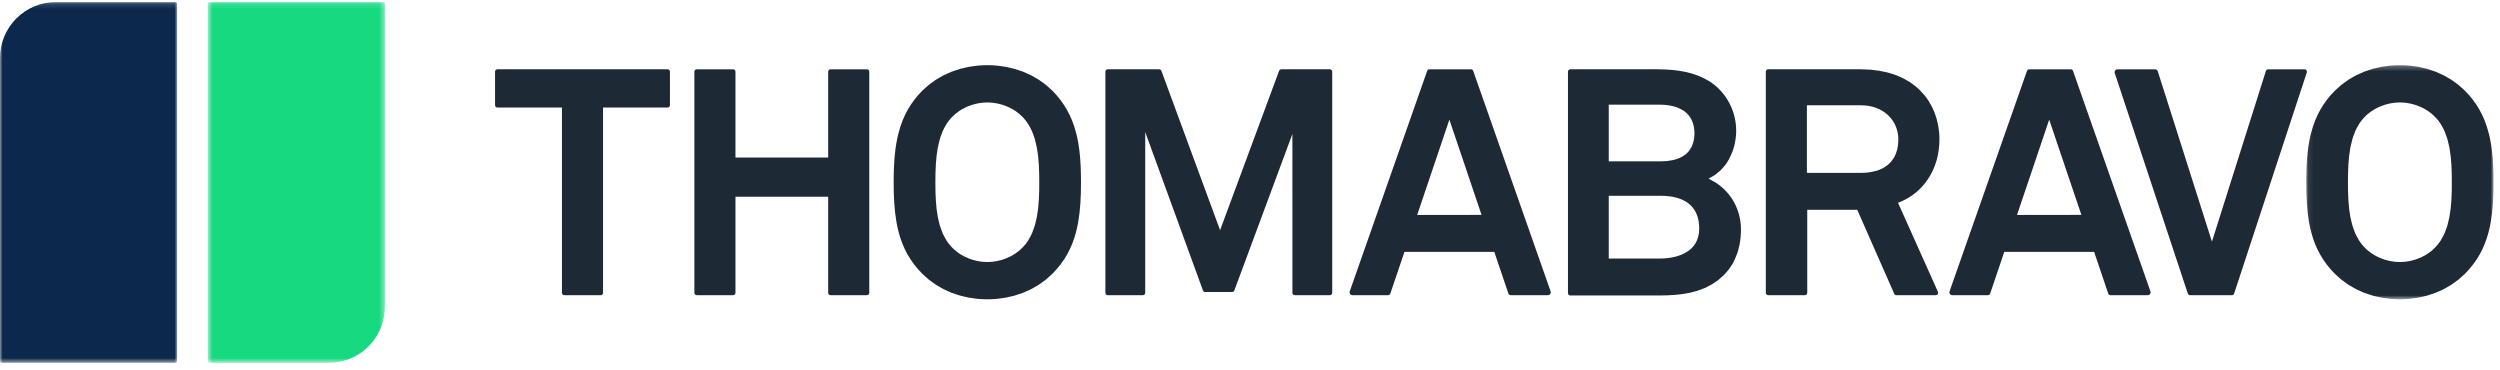
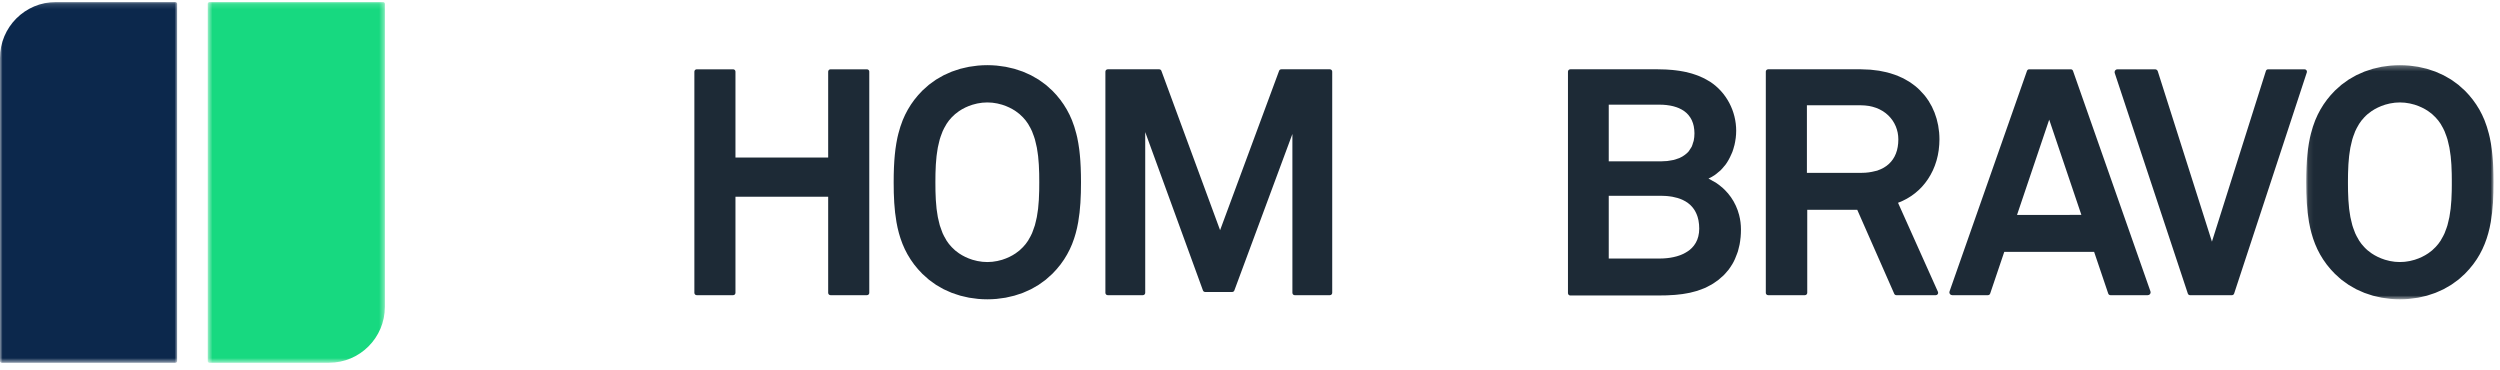
<svg xmlns="http://www.w3.org/2000/svg" xmlns:xlink="http://www.w3.org/1999/xlink" width="480px" height="71px" viewBox="0 0 480 71" version="1.1">
  <title>color-logo</title>
  <defs>
    <polygon id="path-1" points="0.599 0.14 34.606 0.14 34.606 69.398 0.599 69.398" />
    <polygon id="path-3" points="0 0.139 34.007 0.139 34.007 69.398 0 69.398" />
    <polygon id="path-5" points="0.084 0.292 36.049 0.292 36.049 45.25 0.084 45.25" />
  </defs>
  <g id="Client-Logo" stroke="none" stroke-width="1" fill="none" fill-rule="evenodd">
    <g id="Artboard" transform="translate(-78, -493)">
      <g id="color-logo" transform="translate(78, 493)">
        <g id="Fill-1-Clipped" transform="translate(39.289, 0.254)">
          <mask id="mask-2" fill="white">
            <use xlink:href="#path-1" />
          </mask>
          <g id="path-1" />
          <path d="M23.871,69.399 L0.922,69.399 C0.745,69.399 0.599,69.253 0.599,69.076 L0.599,0.46 C0.599,0.283 0.745,0.14 0.922,0.14 L34.283,0.14 C34.46,0.14 34.606,0.283 34.606,0.46 L34.606,58.664 C34.606,64.591 29.801,69.399 23.871,69.399" id="Fill-1" fill="#17D980" fill-rule="nonzero" mask="url(#mask-2)" />
        </g>
        <g id="Fill-4-Clipped" transform="translate(0, 0.254)">
          <mask id="mask-4" fill="white">
            <use xlink:href="#path-3" />
          </mask>
          <g id="path-3" />
          <path d="M10.735,0.139 L33.684,0.139 C33.861,0.139 34.007,0.285 34.007,0.462 L34.007,69.077 C34.007,69.254 33.861,69.398 33.684,69.398 L0.323,69.398 C0.145,69.398 -0,69.254 -0,69.077 L-0,10.874 C-0,4.944 4.805,0.139 10.735,0.139" id="Fill-4" fill="#0C284C" fill-rule="nonzero" mask="url(#mask-4)" />
        </g>
-         <path d="M128.18,13.305 L95.499,13.305 C95.25,13.305 95.049,13.506 95.049,13.755 L95.049,20.197 C95.049,20.444 95.25,20.647 95.499,20.647 L107.895,20.647 L107.895,56.224 C107.895,56.473 108.096,56.674 108.342,56.674 L115.334,56.674 C115.583,56.674 115.784,56.473 115.784,56.224 L115.784,20.647 L128.18,20.647 C128.429,20.647 128.63,20.444 128.63,20.197 L128.63,13.755 C128.63,13.506 128.429,13.305 128.18,13.305" id="Fill-7" fill="#1D2A36" fill-rule="nonzero" />
        <path d="M166.626,13.342 C166.573,13.318 166.513,13.306 166.451,13.306 L159.458,13.306 C159.336,13.306 159.224,13.356 159.143,13.437 C159.059,13.519 159.009,13.631 159.009,13.756 L159.009,30.249 L141.209,30.249 L141.209,13.756 C141.209,13.631 141.159,13.519 141.078,13.437 C140.999,13.356 140.886,13.306 140.759,13.306 L133.769,13.306 C133.645,13.306 133.532,13.356 133.451,13.437 C133.37,13.519 133.319,13.631 133.319,13.756 L133.319,56.225 C133.319,56.349 133.37,56.462 133.451,56.543 C133.532,56.625 133.645,56.672 133.769,56.672 L140.759,56.672 C140.886,56.672 140.999,56.625 141.078,56.543 C141.159,56.462 141.209,56.349 141.209,56.225 L141.209,37.772 L159.009,37.772 L159.009,56.225 C159.009,56.349 159.059,56.462 159.143,56.543 C159.224,56.625 159.336,56.672 159.458,56.672 L166.451,56.672 C166.513,56.672 166.573,56.663 166.626,56.639 C166.786,56.57 166.901,56.412 166.901,56.225 L166.901,13.756 C166.901,13.569 166.786,13.409 166.626,13.342" id="Fill-9" fill="#1D2A36" fill-rule="nonzero" />
        <path d="M198.891,42.46 C198.828,42.726 198.773,42.998 198.697,43.257 C198.591,43.611 198.46,43.951 198.331,44.293 C198.268,44.451 198.221,44.618 198.151,44.776 C197.976,45.176 197.766,45.552 197.546,45.923 C197.493,46.006 197.455,46.1 197.402,46.186 C197.259,46.406 197.105,46.624 196.943,46.832 C196.778,47.043 196.603,47.244 196.419,47.437 C196.206,47.665 195.981,47.878 195.744,48.081 C195.571,48.225 195.385,48.361 195.198,48.493 C195.134,48.541 195.074,48.593 195.007,48.639 C194.243,49.158 193.382,49.567 192.477,49.854 C192.458,49.859 192.444,49.869 192.425,49.874 C192.193,49.945 191.956,50 191.716,50.055 C191.635,50.075 191.556,50.099 191.475,50.115 C191.309,50.151 191.137,50.17 190.967,50.194 C190.817,50.218 190.666,50.249 190.515,50.264 C190.467,50.268 190.422,50.268 190.374,50.271 C190.106,50.292 189.835,50.312 189.567,50.312 C189.299,50.312 189.031,50.292 188.763,50.271 C188.715,50.268 188.668,50.268 188.62,50.264 C188.471,50.249 188.321,50.218 188.17,50.194 C188,50.17 187.828,50.151 187.66,50.115 C187.579,50.099 187.502,50.075 187.423,50.055 C187.182,50 186.945,49.945 186.71,49.874 C186.693,49.869 186.679,49.862 186.662,49.857 C185.755,49.57 184.891,49.158 184.128,48.639 C184.068,48.596 184.016,48.55 183.958,48.51 C183.764,48.371 183.57,48.232 183.391,48.081 C183.154,47.878 182.929,47.665 182.716,47.437 C182.345,47.052 182.02,46.631 181.733,46.186 C181.678,46.1 181.642,46.004 181.589,45.918 C181.369,45.552 181.158,45.174 180.984,44.776 C180.914,44.618 180.866,44.451 180.804,44.291 C180.675,43.951 180.543,43.611 180.438,43.259 C180.361,42.998 180.306,42.723 180.244,42.458 C180.182,42.197 180.112,41.938 180.062,41.675 C179.988,41.283 179.933,40.883 179.88,40.483 C179.861,40.337 179.835,40.194 179.818,40.048 C179.763,39.555 179.722,39.055 179.691,38.557 C179.687,38.499 179.682,38.44 179.677,38.382 C179.648,37.882 179.631,37.382 179.617,36.882 C179.617,36.81 179.612,36.736 179.61,36.664 C179.603,36.291 179.603,35.92 179.6,35.549 C179.6,35.374 179.596,35.19 179.596,35.02 C179.596,34.848 179.6,34.659 179.6,34.482 C179.603,34.113 179.603,33.747 179.61,33.376 C179.612,33.285 179.617,33.187 179.62,33.094 C179.634,32.617 179.648,32.139 179.677,31.658 C179.682,31.555 179.694,31.45 179.701,31.347 C179.73,30.892 179.765,30.44 179.816,29.99 C179.84,29.779 179.876,29.569 179.904,29.358 C179.952,29.021 179.995,28.683 180.057,28.353 C180.12,28.023 180.203,27.7 180.282,27.374 C180.333,27.168 180.376,26.955 180.433,26.754 C180.55,26.352 180.696,25.962 180.847,25.577 C180.895,25.46 180.929,25.335 180.979,25.221 C181.163,24.797 181.383,24.395 181.62,24.005 C181.658,23.94 181.689,23.864 181.73,23.801 C182.02,23.352 182.345,22.928 182.716,22.543 C182.929,22.315 183.154,22.102 183.391,21.899 C183.57,21.748 183.764,21.609 183.958,21.471 C184.016,21.428 184.068,21.382 184.128,21.341 C184.894,20.82 185.762,20.406 186.674,20.121 C186.686,20.116 186.696,20.111 186.708,20.109 C186.947,20.032 187.191,19.975 187.435,19.92 C187.509,19.903 187.584,19.879 187.658,19.865 C187.832,19.827 188.012,19.807 188.189,19.781 C188.333,19.76 188.476,19.731 188.62,19.717 C188.682,19.709 188.747,19.712 188.811,19.707 C189.062,19.685 189.316,19.669 189.567,19.669 C189.819,19.669 190.072,19.685 190.328,19.707 C190.391,19.712 190.453,19.709 190.515,19.717 C190.661,19.731 190.805,19.76 190.951,19.781 C191.125,19.807 191.302,19.827 191.477,19.865 C191.554,19.879 191.628,19.903 191.704,19.922 C191.946,19.977 192.188,20.032 192.425,20.107 C192.439,20.111 192.453,20.119 192.465,20.123 C193.375,20.408 194.241,20.822 195.007,21.341 C195.071,21.384 195.129,21.435 195.193,21.48 C195.38,21.617 195.569,21.753 195.744,21.899 C195.981,22.102 196.206,22.315 196.419,22.543 C196.79,22.928 197.115,23.352 197.405,23.801 C197.445,23.864 197.474,23.94 197.515,24.005 C197.752,24.395 197.972,24.797 198.156,25.221 C198.204,25.335 198.24,25.46 198.285,25.577 C198.438,25.962 198.584,26.352 198.702,26.757 C198.759,26.955 198.8,27.166 198.85,27.372 C198.931,27.697 199.015,28.02 199.077,28.353 C199.14,28.683 199.183,29.021 199.23,29.358 C199.259,29.569 199.295,29.779 199.319,29.99 C199.369,30.44 199.403,30.892 199.434,31.347 C199.441,31.45 199.453,31.555 199.458,31.658 C199.486,32.139 199.501,32.617 199.515,33.094 C199.518,33.187 199.522,33.285 199.525,33.376 C199.532,33.747 199.532,34.113 199.534,34.482 C199.534,34.659 199.539,34.848 199.539,35.02 C199.539,35.19 199.534,35.374 199.534,35.549 C199.532,35.92 199.532,36.291 199.525,36.664 C199.522,36.736 199.518,36.81 199.515,36.882 C199.503,37.382 199.486,37.882 199.458,38.382 C199.453,38.44 199.448,38.499 199.443,38.557 C199.412,39.055 199.372,39.555 199.317,40.048 C199.3,40.194 199.274,40.337 199.254,40.483 C199.202,40.883 199.147,41.283 199.072,41.675 C199.022,41.938 198.953,42.199 198.891,42.46 M207.534,33.433 C207.525,33.007 207.513,32.589 207.496,32.172 C207.491,32.06 207.484,31.952 207.479,31.842 C207.465,31.538 207.448,31.234 207.429,30.935 C207.417,30.748 207.403,30.571 207.388,30.392 C207.369,30.181 207.355,29.971 207.333,29.765 C207.312,29.521 207.283,29.286 207.257,29.052 C207.24,28.908 207.223,28.762 207.206,28.621 C207.171,28.353 207.13,28.095 207.089,27.839 C207.07,27.719 207.056,27.602 207.034,27.484 C206.991,27.228 206.941,26.979 206.891,26.733 C206.867,26.608 206.843,26.486 206.819,26.362 C206.764,26.118 206.704,25.879 206.642,25.639 C206.419,24.759 206.149,23.902 205.814,23.074 C205.811,23.072 205.811,23.072 205.811,23.069 C205.527,22.368 205.196,21.684 204.816,21.018 L204.809,21.009 C204.442,20.367 204.031,19.745 203.567,19.137 C203.559,19.128 203.55,19.121 203.543,19.111 C203.093,18.527 202.6,17.958 202.045,17.402 C201.894,17.252 201.729,17.125 201.573,16.981 C201.315,16.742 201.061,16.496 200.786,16.278 C200.549,16.086 200.298,15.921 200.051,15.744 C199.838,15.591 199.635,15.431 199.415,15.287 C199.154,15.12 198.881,14.976 198.613,14.825 C198.39,14.696 198.173,14.562 197.943,14.445 C197.677,14.308 197.4,14.196 197.127,14.076 C196.88,13.968 196.639,13.849 196.385,13.751 C196.112,13.645 195.835,13.564 195.557,13.473 C195.292,13.385 195.028,13.286 194.755,13.21 C194.461,13.129 194.16,13.069 193.858,13.002 C193.597,12.942 193.341,12.872 193.073,12.825 C192.69,12.755 192.3,12.712 191.91,12.664 C191.721,12.643 191.539,12.609 191.35,12.592 C190.759,12.54 190.166,12.511 189.567,12.511 C188.969,12.511 188.376,12.54 187.785,12.592 C187.598,12.607 187.416,12.643 187.227,12.664 C186.837,12.712 186.447,12.755 186.062,12.825 C185.796,12.872 185.54,12.942 185.279,12.999 C184.978,13.069 184.676,13.129 184.379,13.21 C184.106,13.286 183.846,13.385 183.58,13.471 C183.302,13.562 183.022,13.645 182.75,13.751 C182.498,13.849 182.259,13.966 182.013,14.076 C181.737,14.196 181.46,14.308 181.192,14.445 C180.962,14.56 180.747,14.696 180.526,14.823 C180.256,14.976 179.981,15.12 179.72,15.287 C179.5,15.428 179.296,15.591 179.086,15.742 C178.839,15.919 178.586,16.086 178.349,16.278 C178.076,16.496 177.825,16.737 177.569,16.974 C177.411,17.12 177.243,17.249 177.09,17.402 C176.535,17.958 176.042,18.527 175.592,19.111 C175.582,19.121 175.575,19.128 175.568,19.137 C175.104,19.745 174.692,20.367 174.326,21.009 L174.319,21.018 C173.938,21.684 173.608,22.368 173.323,23.069 C173.323,23.072 173.321,23.072 173.321,23.074 C173.154,23.488 173.003,23.909 172.866,24.338 C172.728,24.763 172.603,25.199 172.493,25.639 C172.431,25.879 172.371,26.118 172.318,26.362 C172.292,26.486 172.268,26.608 172.244,26.733 C172.194,26.979 172.144,27.228 172.101,27.484 C172.079,27.602 172.065,27.719 172.046,27.839 C172.005,28.095 171.964,28.353 171.928,28.621 C171.912,28.762 171.895,28.908 171.878,29.052 C171.852,29.286 171.823,29.521 171.801,29.765 C171.78,29.971 171.763,30.181 171.746,30.392 C171.732,30.571 171.718,30.748 171.706,30.935 C171.684,31.234 171.67,31.538 171.655,31.842 C171.651,31.952 171.644,32.06 171.639,32.172 C171.622,32.589 171.61,33.007 171.6,33.433 C171.6,33.46 171.6,33.486 171.598,33.51 C171.588,34.008 171.584,34.51 171.584,35.02 C171.584,37.741 171.703,40.263 172.115,42.608 C172.125,42.671 172.139,42.728 172.148,42.793 C172.206,43.101 172.266,43.408 172.33,43.707 C172.361,43.848 172.4,43.984 172.431,44.121 C172.483,44.341 172.536,44.563 172.596,44.779 C172.653,44.989 172.718,45.193 172.78,45.396 C172.826,45.54 172.866,45.686 172.914,45.825 C173.003,46.09 173.101,46.349 173.199,46.605 C173.23,46.688 173.259,46.772 173.29,46.854 C173.41,47.146 173.536,47.435 173.67,47.722 C173.692,47.77 173.711,47.816 173.733,47.863 C173.876,48.163 174.032,48.457 174.192,48.749 C174.211,48.785 174.228,48.818 174.25,48.854 C174.41,49.139 174.582,49.419 174.762,49.694 C174.788,49.74 174.812,49.785 174.841,49.826 C175.003,50.075 175.178,50.314 175.358,50.558 C175.41,50.63 175.458,50.704 175.513,50.778 C175.659,50.965 175.815,51.149 175.968,51.333 C176.068,51.455 176.162,51.58 176.269,51.697 C176.331,51.771 176.406,51.841 176.468,51.912 C176.671,52.135 176.87,52.358 177.09,52.575 C177.238,52.724 177.401,52.851 177.554,52.992 C177.815,53.233 178.071,53.477 178.349,53.702 C178.583,53.891 178.835,54.059 179.081,54.234 C179.294,54.384 179.5,54.55 179.72,54.691 C179.981,54.861 180.251,55.002 180.519,55.155 C180.744,55.279 180.962,55.418 181.192,55.535 C181.457,55.672 181.737,55.782 182.01,55.904 C182.257,56.012 182.496,56.131 182.75,56.229 C183.02,56.332 183.298,56.416 183.575,56.507 C183.841,56.596 184.106,56.691 184.379,56.768 C184.671,56.852 184.97,56.909 185.265,56.976 C185.53,57.036 185.791,57.105 186.062,57.156 C186.44,57.225 186.825,57.266 187.208,57.311 C187.402,57.335 187.591,57.369 187.787,57.388 C188.376,57.44 188.971,57.467 189.567,57.467 C190.166,57.467 190.759,57.44 191.348,57.388 C191.544,57.369 191.733,57.335 191.927,57.311 C192.31,57.266 192.695,57.225 193.073,57.156 C193.344,57.105 193.604,57.036 193.87,56.974 C194.167,56.909 194.464,56.852 194.755,56.768 C195.031,56.691 195.294,56.593 195.562,56.505 C195.837,56.414 196.115,56.332 196.385,56.229 C196.639,56.131 196.88,56.012 197.129,55.902 C197.4,55.78 197.677,55.672 197.943,55.535 C198.175,55.418 198.393,55.279 198.615,55.155 C198.883,55.002 199.154,54.861 199.415,54.691 C199.635,54.55 199.841,54.384 200.054,54.234 C200.3,54.059 200.551,53.891 200.786,53.702 C201.064,53.477 201.32,53.233 201.58,52.992 C201.734,52.851 201.896,52.724 202.045,52.575 C202.265,52.358 202.463,52.135 202.667,51.912 C202.729,51.841 202.803,51.771 202.865,51.697 C202.973,51.58 203.066,51.455 203.167,51.333 C203.32,51.149 203.478,50.965 203.622,50.778 C203.677,50.704 203.725,50.63 203.777,50.558 C203.957,50.314 204.131,50.075 204.294,49.826 C204.323,49.785 204.347,49.74 204.375,49.694 C204.553,49.419 204.725,49.139 204.885,48.854 C204.907,48.818 204.923,48.785 204.94,48.749 C205.103,48.457 205.258,48.163 205.402,47.863 C205.424,47.816 205.443,47.77 205.464,47.722 C205.598,47.435 205.725,47.146 205.845,46.854 C205.876,46.772 205.905,46.688 205.936,46.605 C206.034,46.349 206.132,46.09 206.22,45.825 C206.268,45.686 206.309,45.54 206.355,45.396 C206.417,45.193 206.481,44.989 206.539,44.779 C206.599,44.563 206.649,44.341 206.704,44.121 C206.735,43.984 206.773,43.848 206.804,43.707 C206.869,43.408 206.929,43.101 206.986,42.793 C206.996,42.728 207.01,42.671 207.02,42.608 C207.431,40.263 207.551,37.741 207.551,35.02 C207.551,34.51 207.546,34.008 207.537,33.51 C207.534,33.486 207.534,33.46 207.534,33.433" id="Fill-11" fill="#1D2A36" fill-rule="nonzero" />
        <path d="M255.337,13.305 L246.009,13.305 C245.818,13.305 245.65,13.423 245.586,13.6 L234.257,44.195 L229.392,30.99 L222.986,13.6 C222.921,13.423 222.754,13.305 222.565,13.305 L212.686,13.305 C212.437,13.305 212.236,13.506 212.236,13.755 L212.236,56.224 C212.236,56.473 212.437,56.674 212.686,56.674 L219.432,56.674 C219.681,56.674 219.882,56.473 219.882,56.224 L219.882,25.359 L225.286,40.179 L230.967,55.767 C231.031,55.944 231.201,56.062 231.39,56.062 L236.574,56.062 C236.763,56.062 236.93,55.944 236.995,55.77 L248.139,25.725 L248.141,40.481 L248.141,56.224 C248.141,56.287 248.153,56.346 248.177,56.399 C248.244,56.562 248.407,56.674 248.591,56.674 L255.337,56.674 C255.462,56.674 255.574,56.624 255.656,56.543 C255.737,56.461 255.785,56.349 255.785,56.224 L255.785,13.755 C255.785,13.631 255.737,13.518 255.656,13.437 C255.574,13.356 255.462,13.305 255.337,13.305" id="Fill-13" fill="#1D2A36" fill-rule="nonzero" />
        <path d="M318.647,20.097 C319.102,20.097 319.535,20.12 319.947,20.166 C320.007,20.173 320.069,20.183 320.131,20.192 C320.5,20.238 320.856,20.298 321.189,20.381 C321.258,20.396 321.32,20.417 321.39,20.436 C321.715,20.525 322.029,20.628 322.316,20.752 C322.361,20.771 322.402,20.793 322.445,20.812 C322.742,20.948 323.022,21.099 323.278,21.274 C323.288,21.284 323.302,21.291 323.314,21.298 C323.637,21.523 323.919,21.779 324.166,22.064 C324.185,22.088 324.202,22.114 324.223,22.138 C324.451,22.413 324.647,22.712 324.802,23.038 C324.819,23.074 324.833,23.112 324.85,23.145 C324.999,23.478 325.118,23.832 325.197,24.213 C325.204,24.248 325.207,24.289 325.214,24.327 C325.288,24.718 325.331,25.132 325.334,25.574 L325.334,25.601 C325.334,26.101 325.286,26.555 325.2,26.974 C325.168,27.144 325.099,27.288 325.051,27.448 C324.979,27.68 324.92,27.924 324.824,28.128 C324.733,28.321 324.606,28.482 324.491,28.656 C324.398,28.795 324.321,28.953 324.214,29.08 C324.01,29.319 323.769,29.528 323.51,29.721 C323.185,29.968 322.83,30.181 322.44,30.348 C322.335,30.394 322.211,30.423 322.101,30.463 C321.854,30.552 321.61,30.643 321.347,30.707 C321.179,30.748 320.99,30.77 320.813,30.801 C320.583,30.841 320.358,30.889 320.119,30.915 C319.81,30.949 319.483,30.959 319.15,30.966 C319.028,30.968 318.911,30.982 318.791,30.982 L308.879,30.982 L308.879,20.097 L318.604,20.097 C318.619,20.097 318.633,20.097 318.647,20.097 M322.845,48.894 C322.761,48.925 322.68,48.964 322.594,48.997 C322.45,49.05 322.302,49.098 322.156,49.143 C322.086,49.165 322.019,49.189 321.95,49.208 C321.792,49.251 321.632,49.292 321.471,49.327 C321.409,49.342 321.349,49.359 321.289,49.371 C321.122,49.409 320.954,49.438 320.784,49.466 C320.727,49.476 320.672,49.485 320.617,49.495 C320.442,49.519 320.268,49.54 320.09,49.56 C320.04,49.564 319.99,49.572 319.94,49.576 C319.748,49.596 319.557,49.61 319.365,49.617 C319.334,49.619 319.303,49.622 319.277,49.622 C319.052,49.634 318.827,49.639 318.604,49.639 L308.879,49.639 L308.879,37.59 L318.851,37.59 C318.892,37.59 318.927,37.592 318.968,37.592 C319.246,37.594 319.509,37.604 319.767,37.621 C319.901,37.63 320.038,37.642 320.174,37.652 C320.315,37.666 320.454,37.685 320.591,37.702 C320.756,37.724 320.916,37.745 321.076,37.772 C321.084,37.774 321.091,37.774 321.1,37.776 C321.787,37.901 322.428,38.09 323.008,38.351 C323.012,38.353 323.019,38.355 323.027,38.36 C323.211,38.444 323.39,38.54 323.563,38.638 L323.611,38.664 C323.773,38.76 323.929,38.863 324.08,38.973 C324.104,38.994 324.13,39.014 324.154,39.033 C324.288,39.136 324.417,39.243 324.539,39.358 C324.58,39.394 324.616,39.432 324.652,39.468 C324.754,39.571 324.853,39.676 324.946,39.789 C324.994,39.846 325.042,39.906 325.087,39.966 C325.161,40.062 325.231,40.16 325.298,40.263 C325.35,40.342 325.398,40.423 325.446,40.504 C325.496,40.595 325.549,40.689 325.594,40.787 C325.642,40.88 325.685,40.971 325.726,41.067 C325.771,41.165 325.807,41.27 325.846,41.373 C325.877,41.466 325.915,41.56 325.944,41.655 C326.001,41.847 326.054,42.043 326.095,42.251 C326.107,42.306 326.114,42.359 326.123,42.414 C326.154,42.593 326.181,42.775 326.2,42.964 C326.207,43.027 326.214,43.084 326.219,43.144 C326.238,43.386 326.252,43.63 326.252,43.891 C326.252,44.159 326.236,44.419 326.207,44.666 C326.202,44.709 326.19,44.745 326.185,44.788 C326.159,44.989 326.126,45.188 326.078,45.374 C326.066,45.427 326.047,45.477 326.032,45.53 C325.982,45.7 325.934,45.867 325.872,46.023 C325.85,46.078 325.824,46.123 325.8,46.176 C325.736,46.327 325.669,46.477 325.587,46.616 C325.561,46.666 325.525,46.714 325.494,46.76 C325.413,46.894 325.329,47.025 325.235,47.147 C325.195,47.2 325.152,47.246 325.111,47.296 C325.015,47.408 324.922,47.518 324.819,47.621 C324.764,47.681 324.697,47.731 324.637,47.786 C324.539,47.875 324.443,47.966 324.34,48.047 C324.24,48.124 324.127,48.196 324.02,48.27 C323.883,48.358 323.749,48.444 323.606,48.523 C323.479,48.598 323.35,48.669 323.216,48.732 C323.094,48.791 322.969,48.842 322.845,48.894 M333.637,40.38 C333.219,39.203 332.596,38.099 331.773,37.123 C331.749,37.092 331.716,37.066 331.689,37.037 C331.378,36.678 331.051,36.333 330.684,36.013 C330.637,35.972 330.579,35.938 330.534,35.898 C330.184,35.601 329.825,35.319 329.433,35.065 C329.237,34.938 329.019,34.838 328.813,34.723 C328.555,34.577 328.306,34.416 328.026,34.287 C328.461,34.091 328.873,33.857 329.265,33.588 C329.509,33.421 329.722,33.225 329.945,33.036 C330.077,32.921 330.223,32.823 330.352,32.701 C330.608,32.449 330.835,32.174 331.06,31.897 C331.132,31.806 331.216,31.727 331.287,31.633 C331.74,31.023 332.096,30.356 332.398,29.662 C332.467,29.499 332.551,29.346 332.613,29.176 C332.754,28.807 332.86,28.427 332.958,28.046 C332.975,27.984 333.001,27.924 333.015,27.862 C333.113,27.455 333.183,27.044 333.238,26.632 C333.245,26.586 333.255,26.541 333.262,26.496 C333.317,26.029 333.348,25.567 333.348,25.11 C333.348,21.382 331.512,17.771 328.332,15.691 C328.287,15.662 328.243,15.643 328.198,15.614 C327.897,15.425 327.585,15.246 327.265,15.081 C327.157,15.026 327.045,14.978 326.935,14.925 C326.666,14.798 326.391,14.672 326.109,14.561 C325.996,14.516 325.882,14.478 325.771,14.435 C325.489,14.332 325.202,14.234 324.908,14.145 C324.781,14.107 324.656,14.073 324.532,14.04 C324.254,13.963 323.974,13.891 323.685,13.827 C323.522,13.791 323.357,13.762 323.192,13.729 C322.945,13.681 322.694,13.635 322.438,13.597 C322.211,13.561 321.983,13.532 321.754,13.506 C321.553,13.482 321.352,13.456 321.146,13.437 C320.823,13.406 320.497,13.384 320.177,13.365 C320.043,13.358 319.913,13.346 319.779,13.341 C319.284,13.317 318.791,13.305 318.298,13.305 L301.499,13.305 C301.374,13.305 301.262,13.355 301.181,13.437 C301.102,13.518 301.049,13.631 301.049,13.755 L301.049,56.286 C301.049,56.408 301.102,56.521 301.181,56.602 C301.262,56.686 301.374,56.734 301.499,56.734 L318.298,56.734 C318.863,56.734 319.423,56.724 319.983,56.708 C320.016,56.705 320.05,56.703 320.086,56.703 C320.576,56.686 321.062,56.66 321.548,56.621 C321.689,56.609 321.823,56.59 321.962,56.581 C322.321,56.545 322.68,56.509 323.031,56.461 C323.288,56.425 323.536,56.377 323.788,56.332 C324.013,56.291 324.242,56.258 324.467,56.207 C324.812,56.133 325.147,56.04 325.48,55.944 C325.609,55.908 325.743,55.88 325.87,55.839 C326.248,55.719 326.616,55.58 326.98,55.43 C327.071,55.394 327.162,55.365 327.25,55.327 C327.609,55.171 327.959,54.989 328.303,54.796 C328.399,54.743 328.497,54.7 328.593,54.647 C328.949,54.437 329.294,54.197 329.636,53.948 C329.71,53.896 329.787,53.855 329.861,53.798 C330.074,53.635 330.261,53.453 330.459,53.278 C330.61,53.142 330.775,53.018 330.921,52.876 C331.173,52.627 331.395,52.362 331.618,52.096 C331.687,52.01 331.768,51.934 331.838,51.847 C332.084,51.527 332.307,51.194 332.515,50.852 C332.544,50.806 332.577,50.763 332.606,50.715 C332.979,50.084 333.271,49.409 333.515,48.71 C333.568,48.552 333.635,48.406 333.683,48.243 C333.779,47.925 333.853,47.597 333.925,47.267 C333.948,47.15 333.984,47.04 334.006,46.92 C334.082,46.52 334.135,46.116 334.176,45.704 C334.181,45.645 334.193,45.592 334.2,45.532 C334.243,45.054 334.264,44.568 334.264,44.075 C334.264,43.125 334.147,42.182 333.91,41.275 C333.834,40.971 333.74,40.672 333.637,40.38" id="Fill-15" fill="#1D2A36" fill-rule="nonzero" />
        <path d="M360.514,32.722 C360.485,32.732 360.464,32.748 360.432,32.758 C360.308,32.799 360.16,32.815 360.028,32.851 C359.253,33.057 358.403,33.186 357.448,33.186 L346.926,33.186 L346.926,20.216 L357.326,20.216 C357.338,20.216 357.348,20.218 357.357,20.218 C357.841,20.221 358.305,20.261 358.755,20.333 C358.798,20.34 358.848,20.345 358.894,20.352 C359.324,20.429 359.734,20.544 360.129,20.683 C360.186,20.704 360.248,20.719 360.303,20.742 C360.691,20.891 361.062,21.075 361.409,21.286 C361.449,21.312 361.493,21.334 361.533,21.357 C361.902,21.594 362.249,21.862 362.562,22.169 C362.572,22.178 362.584,22.19 362.593,22.2 C362.885,22.485 363.144,22.796 363.369,23.126 C363.383,23.147 363.397,23.167 363.412,23.186 C363.63,23.511 363.814,23.858 363.967,24.217 C363.979,24.246 363.993,24.275 364.005,24.301 C364.154,24.665 364.266,25.045 364.347,25.433 C364.352,25.457 364.357,25.483 364.362,25.507 C364.441,25.907 364.479,26.318 364.481,26.739 L364.481,26.763 C364.481,27.785 364.324,28.697 364.012,29.489 C363.402,31.049 362.206,32.148 360.514,32.722 M372.295,25.282 C372.254,24.89 372.206,24.5 372.134,24.114 C372.125,24.047 372.103,23.983 372.091,23.916 C372.02,23.554 371.941,23.195 371.84,22.844 C371.828,22.791 371.807,22.741 371.792,22.69 C371.687,22.329 371.57,21.972 371.433,21.623 C371.421,21.587 371.402,21.554 371.388,21.518 C371.244,21.159 371.091,20.807 370.916,20.462 C370.9,20.431 370.88,20.403 370.864,20.372 C370.687,20.032 370.5,19.699 370.292,19.374 C370.258,19.326 370.222,19.28 370.189,19.23 C369.99,18.933 369.787,18.639 369.559,18.359 C369.476,18.254 369.38,18.16 369.294,18.057 C369.052,17.777 368.801,17.505 368.535,17.244 C368.267,16.981 367.985,16.727 367.686,16.488 C367.614,16.43 367.537,16.382 367.461,16.327 C367.162,16.098 366.855,15.873 366.53,15.667 C366.439,15.609 366.338,15.562 366.245,15.506 C365.924,15.315 365.597,15.126 365.25,14.958 C365.156,14.913 365.058,14.877 364.965,14.834 C364.608,14.669 364.247,14.511 363.862,14.372 C363.766,14.336 363.665,14.31 363.57,14.276 C363.182,14.145 362.79,14.018 362.376,13.913 C362.258,13.882 362.136,13.86 362.017,13.831 C361.619,13.738 361.217,13.649 360.794,13.58 C360.617,13.551 360.43,13.535 360.251,13.513 C359.875,13.46 359.504,13.408 359.111,13.377 C358.741,13.348 358.355,13.341 357.972,13.331 C357.755,13.326 357.549,13.305 357.326,13.305 L339.486,13.305 C339.424,13.305 339.364,13.319 339.312,13.341 C339.149,13.41 339.036,13.571 339.036,13.755 L339.036,56.224 C339.036,56.411 339.149,56.571 339.312,56.638 C339.364,56.662 339.424,56.674 339.486,56.674 L346.538,56.674 C346.787,56.674 346.991,56.473 346.991,56.224 L346.991,40.282 L356.592,40.282 L363.692,56.403 C363.761,56.569 363.926,56.674 364.103,56.674 L371.68,56.674 C371.751,56.674 371.816,56.652 371.876,56.624 C371.881,56.619 371.888,56.621 371.893,56.616 C372.027,56.545 372.115,56.408 372.127,56.26 C372.127,56.255 372.125,56.25 372.125,56.248 C372.13,56.181 372.12,56.109 372.089,56.04 L364.422,38.937 C364.453,38.925 364.479,38.91 364.508,38.898 C364.778,38.796 365.044,38.688 365.302,38.566 C365.558,38.449 365.807,38.317 366.051,38.183 C366.08,38.166 366.109,38.157 366.135,38.14 C367.231,37.525 368.205,36.747 369.038,35.838 C369.868,34.928 370.56,33.885 371.096,32.739 C371.103,32.724 371.11,32.71 371.117,32.696 C371.225,32.464 371.323,32.222 371.416,31.98 C371.44,31.916 371.472,31.851 371.495,31.784 C371.57,31.588 371.632,31.384 371.696,31.183 C371.732,31.068 371.775,30.956 371.809,30.839 C371.854,30.681 371.89,30.52 371.931,30.36 C371.972,30.193 372.02,30.027 372.053,29.858 C372.077,29.747 372.094,29.635 372.113,29.527 C372.154,29.3 372.199,29.077 372.23,28.845 C372.235,28.809 372.237,28.771 372.242,28.733 C372.285,28.412 372.319,28.089 372.338,27.761 C372.362,27.433 372.374,27.101 372.374,26.763 C372.374,26.311 372.35,25.864 372.314,25.418 C372.309,25.373 372.3,25.328 372.295,25.282" id="Fill-17" fill="#1D2A36" fill-rule="nonzero" />
        <g id="Fill-19-Clipped" transform="translate(442.711, 12.219)">
          <mask id="mask-6" fill="white">
            <use xlink:href="#path-5" />
          </mask>
          <g id="path-5" />
          <path d="M27.387,30.255 C27.327,30.516 27.269,30.784 27.198,31.038 C27.092,31.397 26.958,31.739 26.827,32.083 C26.764,32.239 26.719,32.402 26.65,32.555 C26.475,32.957 26.264,33.335 26.042,33.706 C25.991,33.792 25.953,33.883 25.903,33.964 C25.616,34.412 25.288,34.833 24.917,35.218 C24.706,35.446 24.479,35.659 24.245,35.862 C24.07,36.006 23.883,36.142 23.699,36.276 C23.634,36.321 23.572,36.374 23.507,36.42 C22.744,36.939 21.88,37.348 20.976,37.635 C20.957,37.64 20.942,37.65 20.925,37.654 C20.691,37.726 20.454,37.784 20.215,37.836 C20.136,37.855 20.057,37.882 19.975,37.896 C19.808,37.932 19.638,37.951 19.468,37.977 C19.317,37.999 19.164,38.03 19.013,38.044 C18.966,38.049 18.92,38.049 18.875,38.052 C18.604,38.076 18.336,38.092 18.066,38.092 C17.795,38.092 17.525,38.076 17.252,38.052 C17.207,38.049 17.166,38.049 17.12,38.044 C16.965,38.028 16.807,37.997 16.651,37.975 C16.486,37.949 16.321,37.93 16.161,37.896 C16.07,37.879 15.984,37.851 15.895,37.831 C15.666,37.779 15.436,37.724 15.211,37.654 C15.182,37.645 15.158,37.633 15.129,37.626 C14.234,37.339 13.383,36.932 12.626,36.42 C12.555,36.372 12.49,36.314 12.421,36.264 C12.241,36.132 12.059,36.003 11.889,35.862 C11.655,35.659 11.427,35.446 11.217,35.218 C10.846,34.833 10.52,34.412 10.231,33.967 C10.178,33.881 10.14,33.785 10.087,33.696 C9.867,33.33 9.657,32.954 9.484,32.557 C9.413,32.397 9.362,32.222 9.298,32.057 C9.171,31.722 9.039,31.389 8.939,31.04 C8.862,30.774 8.802,30.497 8.74,30.219 C8.68,29.968 8.611,29.714 8.563,29.458 C8.489,29.061 8.431,28.657 8.379,28.25 C8.36,28.111 8.333,27.972 8.319,27.831 C8.264,27.333 8.221,26.831 8.192,26.326 C8.187,26.273 8.18,26.218 8.178,26.165 C8.149,25.663 8.13,25.163 8.118,24.66 C8.115,24.591 8.111,24.517 8.111,24.445 C8.104,24.072 8.101,23.701 8.099,23.33 C8.099,23.155 8.096,22.971 8.096,22.801 C8.096,22.629 8.099,22.439 8.099,22.262 C8.101,21.894 8.104,21.528 8.111,21.157 C8.113,21.066 8.118,20.97 8.12,20.879 C8.132,20.398 8.149,19.917 8.178,19.436 C8.183,19.338 8.192,19.238 8.199,19.137 C8.23,18.68 8.266,18.221 8.317,17.768 C8.338,17.562 8.376,17.359 8.403,17.153 C8.451,16.811 8.494,16.469 8.558,16.134 C8.618,15.808 8.699,15.493 8.781,15.172 C8.831,14.959 8.874,14.741 8.934,14.535 C9.049,14.136 9.192,13.753 9.343,13.372 C9.391,13.253 9.427,13.121 9.48,13.001 C9.664,12.578 9.884,12.178 10.116,11.79 C10.159,11.723 10.188,11.647 10.231,11.582 C10.518,11.132 10.846,10.711 11.217,10.324 C11.427,10.096 11.655,9.883 11.889,9.68 C12.059,9.539 12.241,9.409 12.421,9.278 C12.49,9.228 12.555,9.17 12.626,9.122 C13.385,8.608 14.242,8.199 15.141,7.914 C15.165,7.907 15.185,7.895 15.208,7.887 C15.441,7.818 15.673,7.763 15.907,7.708 C15.991,7.689 16.072,7.662 16.158,7.646 C16.328,7.61 16.498,7.591 16.668,7.567 C16.819,7.543 16.967,7.512 17.12,7.497 C17.178,7.49 17.24,7.493 17.298,7.488 C17.556,7.466 17.812,7.45 18.066,7.45 C18.319,7.45 18.573,7.466 18.827,7.488 C18.889,7.493 18.954,7.49 19.013,7.497 C19.159,7.512 19.303,7.54 19.451,7.564 C19.626,7.588 19.801,7.61 19.975,7.646 C20.054,7.66 20.126,7.684 20.203,7.703 C20.447,7.758 20.689,7.816 20.925,7.887 C20.94,7.892 20.952,7.899 20.964,7.904 C21.875,8.189 22.742,8.603 23.507,9.122 C23.57,9.165 23.63,9.216 23.692,9.263 C23.881,9.397 24.067,9.534 24.245,9.68 C24.479,9.883 24.706,10.096 24.917,10.324 C25.288,10.711 25.616,11.132 25.903,11.582 C25.944,11.645 25.972,11.716 26.013,11.781 C26.248,12.173 26.47,12.578 26.654,13.004 C26.705,13.114 26.738,13.236 26.781,13.348 C26.937,13.736 27.083,14.131 27.202,14.538 C27.257,14.734 27.298,14.94 27.346,15.138 C27.43,15.471 27.516,15.799 27.578,16.139 C27.635,16.462 27.681,16.794 27.726,17.125 C27.755,17.342 27.793,17.555 27.82,17.773 C27.868,18.218 27.904,18.666 27.935,19.116 C27.939,19.226 27.951,19.333 27.959,19.441 C27.985,19.92 28.002,20.396 28.014,20.874 C28.016,20.968 28.023,21.066 28.023,21.157 C28.033,21.53 28.033,21.894 28.035,22.262 C28.035,22.439 28.035,22.629 28.035,22.801 C28.035,22.971 28.035,23.155 28.035,23.33 C28.033,23.701 28.033,24.069 28.023,24.445 C28.023,24.519 28.018,24.593 28.016,24.665 C28.004,25.163 27.987,25.663 27.956,26.163 C27.954,26.223 27.947,26.285 27.942,26.345 C27.911,26.843 27.87,27.336 27.817,27.826 C27.798,27.979 27.772,28.128 27.75,28.278 C27.7,28.673 27.645,29.068 27.573,29.453 C27.523,29.724 27.449,29.987 27.387,30.255 M36.035,21.291 C36.033,21.265 36.033,21.241 36.033,21.214 C36.023,20.788 36.011,20.37 35.994,19.953 C35.99,19.841 35.985,19.735 35.978,19.625 C35.963,19.319 35.949,19.015 35.927,18.716 C35.915,18.529 35.901,18.35 35.887,18.17 C35.87,17.96 35.853,17.752 35.832,17.546 C35.81,17.304 35.784,17.07 35.755,16.835 C35.738,16.691 35.722,16.545 35.705,16.399 C35.669,16.136 35.631,15.878 35.59,15.624 C35.571,15.504 35.554,15.382 35.532,15.263 C35.489,15.009 35.439,14.763 35.391,14.519 C35.365,14.394 35.343,14.267 35.315,14.143 C35.262,13.899 35.202,13.662 35.142,13.425 C34.917,12.542 34.647,11.685 34.312,10.855 L34.312,10.852 C34.025,10.149 33.695,9.464 33.317,8.799 L33.309,8.79 C32.943,8.148 32.529,7.526 32.065,6.921 L32.043,6.892 C31.594,6.308 31.098,5.738 30.545,5.183 C30.395,5.033 30.227,4.906 30.074,4.762 C29.816,4.523 29.559,4.279 29.287,4.059 C29.05,3.867 28.801,3.702 28.554,3.527 C28.341,3.374 28.136,3.211 27.915,3.068 C27.655,2.903 27.384,2.759 27.119,2.608 C26.891,2.482 26.673,2.343 26.441,2.226 C26.178,2.092 25.903,1.981 25.635,1.862 C25.384,1.749 25.14,1.632 24.883,1.532 C24.615,1.429 24.338,1.345 24.063,1.256 C23.795,1.165 23.531,1.067 23.254,0.991 C22.962,0.909 22.663,0.852 22.366,0.785 C22.1,0.725 21.842,0.653 21.572,0.605 C21.189,0.536 20.801,0.493 20.411,0.447 C20.224,0.426 20.04,0.39 19.849,0.373 C19.26,0.321 18.662,0.292 18.066,0.292 C17.47,0.292 16.874,0.321 16.285,0.373 C16.094,0.39 15.912,0.426 15.723,0.447 C15.333,0.493 14.945,0.536 14.562,0.605 C14.292,0.653 14.033,0.725 13.77,0.785 C13.471,0.852 13.172,0.909 12.88,0.991 C12.602,1.067 12.339,1.165 12.071,1.256 C11.796,1.345 11.518,1.429 11.25,1.532 C10.994,1.632 10.75,1.749 10.501,1.862 C10.231,1.981 9.956,2.092 9.69,2.226 C9.46,2.343 9.243,2.482 9.018,2.608 C8.75,2.759 8.479,2.903 8.218,3.068 C7.998,3.211 7.792,3.374 7.579,3.527 C7.333,3.702 7.084,3.867 6.847,4.059 C6.574,4.279 6.318,4.523 6.062,4.762 C5.904,4.906 5.739,5.033 5.591,5.183 C5.036,5.738 4.54,6.308 4.09,6.892 L4.069,6.921 C3.605,7.526 3.191,8.148 2.824,8.79 L2.817,8.799 C2.437,9.464 2.109,10.149 1.822,10.852 C1.822,10.852 1.822,10.855 1.819,10.855 C1.487,11.685 1.212,12.542 0.991,13.423 C0.929,13.662 0.872,13.899 0.817,14.145 C0.79,14.267 0.766,14.394 0.743,14.519 C0.692,14.763 0.642,15.009 0.601,15.263 C0.58,15.382 0.563,15.502 0.544,15.622 C0.503,15.878 0.463,16.134 0.429,16.399 C0.41,16.545 0.396,16.694 0.376,16.84 C0.35,17.07 0.321,17.304 0.3,17.543 C0.281,17.752 0.264,17.962 0.245,18.17 C0.23,18.352 0.216,18.532 0.207,18.716 C0.185,19.015 0.168,19.319 0.154,19.623 C0.149,19.733 0.142,19.841 0.137,19.953 C0.12,20.37 0.111,20.788 0.101,21.214 C0.101,21.241 0.099,21.265 0.099,21.291 C0.089,21.789 0.084,22.291 0.084,22.801 C0.084,25.524 0.204,28.049 0.613,30.394 C0.623,30.447 0.635,30.499 0.644,30.549 C0.702,30.868 0.762,31.184 0.831,31.492 C0.86,31.624 0.896,31.756 0.927,31.89 C0.982,32.112 1.035,32.339 1.097,32.562 C1.152,32.765 1.214,32.964 1.276,33.163 C1.322,33.311 1.365,33.464 1.413,33.61 C1.501,33.869 1.597,34.12 1.693,34.371 C1.724,34.46 1.755,34.548 1.791,34.637 C1.908,34.924 2.032,35.209 2.164,35.491 C2.19,35.541 2.209,35.594 2.233,35.647 C2.375,35.941 2.528,36.233 2.688,36.52 C2.707,36.558 2.726,36.597 2.748,36.637 C2.908,36.917 3.078,37.193 3.253,37.468 C3.284,37.513 3.31,37.563 3.341,37.609 C3.504,37.855 3.679,38.095 3.856,38.336 C3.909,38.411 3.959,38.485 4.011,38.559 C4.155,38.743 4.311,38.925 4.464,39.109 C4.567,39.231 4.662,39.358 4.77,39.48 C4.825,39.545 4.89,39.607 4.947,39.672 C5.155,39.901 5.364,40.131 5.591,40.356 C5.734,40.502 5.897,40.627 6.048,40.768 C6.309,41.009 6.57,41.261 6.847,41.483 C7.082,41.672 7.331,41.835 7.575,42.01 C7.79,42.165 7.996,42.33 8.221,42.472 C8.479,42.639 8.747,42.78 9.013,42.931 C9.24,43.06 9.46,43.197 9.69,43.316 C9.956,43.45 10.231,43.563 10.501,43.68 C10.75,43.79 10.994,43.912 11.25,44.01 C11.516,44.113 11.791,44.195 12.064,44.283 C12.334,44.374 12.602,44.472 12.88,44.551 C13.17,44.632 13.464,44.688 13.756,44.757 C14.024,44.817 14.287,44.886 14.562,44.936 C14.938,45.003 15.321,45.046 15.701,45.092 C15.895,45.116 16.087,45.152 16.285,45.169 C16.876,45.221 17.47,45.25 18.066,45.25 C18.662,45.25 19.26,45.221 19.849,45.169 C20.047,45.152 20.239,45.116 20.435,45.092 C20.815,45.046 21.196,45.003 21.572,44.936 C21.847,44.886 22.11,44.817 22.378,44.757 C22.67,44.688 22.964,44.632 23.254,44.551 C23.534,44.472 23.799,44.374 24.07,44.283 C24.343,44.195 24.618,44.113 24.883,44.01 C25.14,43.912 25.384,43.79 25.635,43.68 C25.903,43.563 26.178,43.45 26.441,43.316 C26.676,43.197 26.894,43.06 27.121,42.931 C27.387,42.78 27.655,42.639 27.915,42.472 C28.136,42.33 28.344,42.165 28.559,42.01 C28.803,41.835 29.052,41.672 29.287,41.483 C29.564,41.261 29.825,41.009 30.086,40.768 C30.237,40.627 30.399,40.502 30.545,40.356 C30.763,40.138 30.964,39.916 31.165,39.691 C31.23,39.621 31.302,39.552 31.366,39.478 C31.472,39.358 31.567,39.234 31.668,39.109 C31.823,38.927 31.976,38.746 32.12,38.559 C32.177,38.482 32.225,38.406 32.283,38.332 C32.457,38.092 32.63,37.853 32.792,37.609 C32.821,37.563 32.848,37.518 32.876,37.475 C33.053,37.195 33.226,36.917 33.386,36.635 L33.441,36.53 C33.604,36.238 33.757,35.943 33.9,35.644 C33.922,35.594 33.944,35.544 33.967,35.493 C34.099,35.211 34.226,34.926 34.341,34.634 C34.377,34.548 34.408,34.462 34.439,34.374 C34.537,34.12 34.633,33.869 34.719,33.61 C34.769,33.464 34.812,33.311 34.855,33.165 C34.917,32.964 34.982,32.765 35.037,32.562 C35.099,32.342 35.15,32.115 35.205,31.892 C35.236,31.758 35.272,31.626 35.303,31.492 C35.372,31.181 35.432,30.865 35.489,30.547 C35.499,30.497 35.511,30.444 35.518,30.394 C35.93,28.049 36.049,25.524 36.049,22.801 C36.049,22.291 36.045,21.789 36.035,21.291" id="Fill-19" fill="#1D2A36" fill-rule="nonzero" mask="url(#mask-6)" />
        </g>
-         <path d="M281.651,41.261 L272.103,41.261 L278.28,22.971 L281.044,31.148 L284.458,41.259 L281.651,41.261 Z M297.723,55.95 L282.853,13.607 C282.79,13.428 282.618,13.306 282.427,13.306 L274.439,13.306 C274.25,13.306 274.08,13.428 274.018,13.607 L259.159,55.916 C259.157,55.916 259.157,55.919 259.157,55.919 L259.147,55.945 C259.126,56 259.114,56.065 259.114,56.129 C259.114,56.431 259.36,56.672 259.659,56.672 L259.662,56.672 L266.52,56.672 C266.714,56.672 266.884,56.553 266.944,56.369 L269.655,48.357 L286.904,48.357 L289.615,56.369 C289.678,56.553 289.85,56.672 290.044,56.672 L297.204,56.672 L297.208,56.672 C297.508,56.672 297.754,56.431 297.754,56.129 C297.754,56.067 297.742,56.005 297.723,55.95 Z" id="Fill-22" fill="#1D2A36" fill-rule="nonzero" />
        <path d="M396.818,41.261 L387.27,41.261 L393.447,22.971 L396.208,31.148 L399.625,41.259 L396.818,41.261 Z M412.888,55.95 L398.017,13.607 C397.955,13.428 397.783,13.306 397.594,13.306 L389.606,13.306 C389.414,13.306 389.244,13.428 389.182,13.607 L374.324,55.916 L374.324,55.919 L374.314,55.945 C374.293,56 374.278,56.065 374.278,56.129 C374.278,56.431 374.525,56.672 374.826,56.672 L374.829,56.672 L381.685,56.672 C381.879,56.672 382.048,56.553 382.111,56.369 L384.82,48.357 L402.071,48.357 L404.782,56.369 C404.845,56.553 405.014,56.672 405.208,56.672 L412.368,56.672 L412.373,56.672 C412.675,56.672 412.919,56.431 412.919,56.129 C412.919,56.067 412.909,56.005 412.888,55.95 Z" id="Fill-24" fill="#1D2A36" fill-rule="nonzero" />
        <path d="M442.688,13.357 C442.678,13.352 442.664,13.352 442.654,13.35 C442.602,13.326 442.544,13.307 442.485,13.307 L435.48,13.307 C435.284,13.307 435.112,13.433 435.054,13.62 L424.692,46.395 L420.002,31.637 L414.292,13.68 C414.22,13.462 414.017,13.307 413.775,13.307 L406.546,13.307 C406.244,13.307 406.003,13.551 406.003,13.852 C406.003,13.91 406.012,13.967 406.029,14.022 L420.064,56.367 C420.124,56.549 420.296,56.676 420.49,56.676 L428.526,56.676 C428.72,56.676 428.892,56.549 428.954,56.364 L442.911,13.898 C442.93,13.838 442.93,13.78 442.925,13.723 C442.925,13.711 442.93,13.699 442.927,13.687 C442.906,13.546 442.815,13.421 442.688,13.357" id="Fill-26" fill="#1D2A36" fill-rule="nonzero" />
      </g>
    </g>
  </g>
</svg>